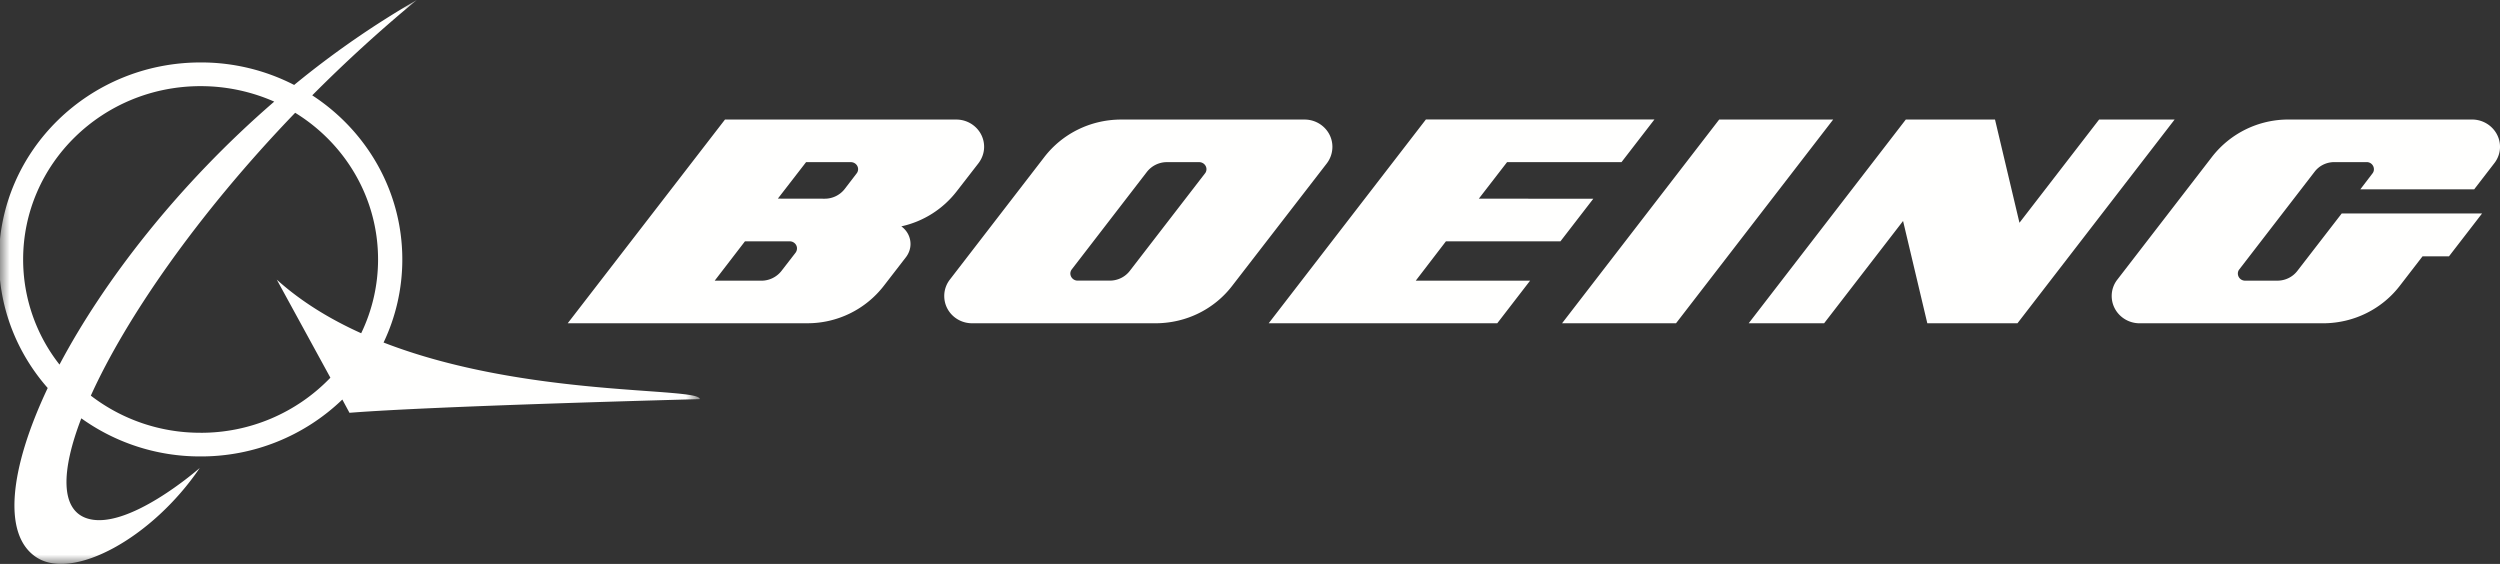
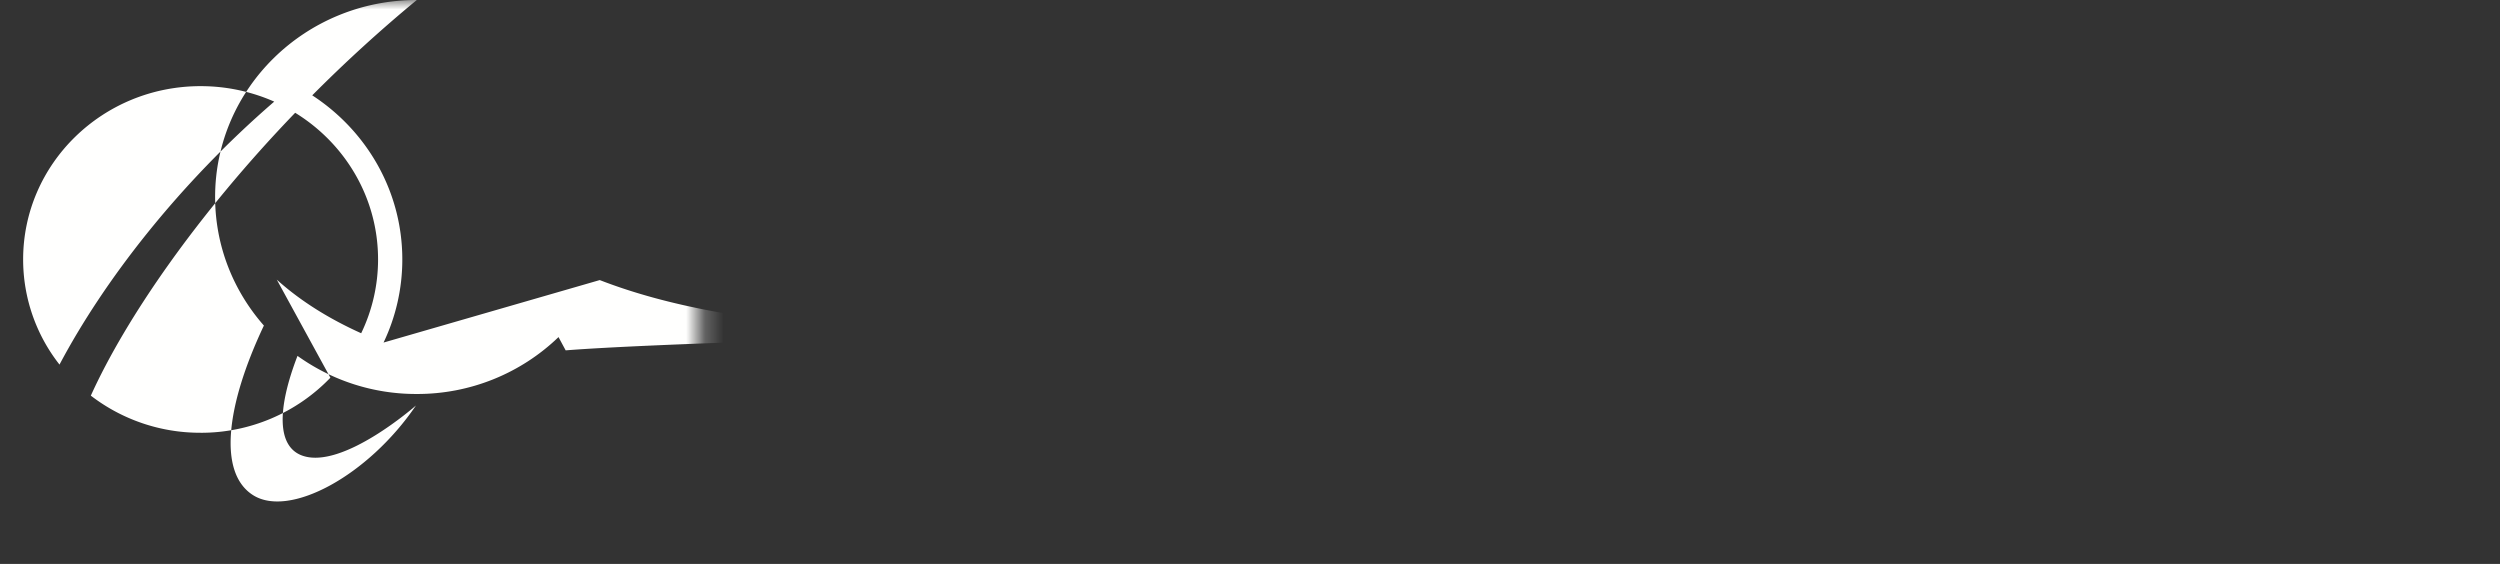
<svg xmlns="http://www.w3.org/2000/svg" xmlns:xlink="http://www.w3.org/1999/xlink" width="133" height="30" viewBox="0 0 133 30">
  <rect x="0" y="0" width="133" height="30" fill="#333333" stroke="none" />
  <defs>
    <path id="5imrx279ca" d="M0 0h37.23v30H0z" />
  </defs>
  <g fill="none" fill-rule="evenodd">
    <g>
      <mask id="yj3l7vlpsb" fill="#fff">
        <use xlink:href="#5imrx279ca" />
      </mask>
-       <path d="M10.672 23.023a9.528 9.528 0 0 1-5.84-1.975C6.699 16.925 10.508 11.396 15.703 6c2.653 1.63 4.41 4.518 4.41 7.804a9.024 9.024 0 0 1-.898 3.925c-1.646-.743-3.185-1.675-4.49-2.852l2.852 5.217a9.538 9.538 0 0 1-6.905 2.93m-9.441-9.22c0-5.096 4.228-9.221 9.44-9.221a9.7 9.7 0 0 1 3.918.823c-5.115 4.419-9.077 9.557-11.423 13.99a9.043 9.043 0 0 1-1.935-5.592m19.174 4.42c.64-1.341.998-2.843.998-4.42 0-3.643-1.905-6.853-4.792-8.732A77.151 77.151 0 0 1 22.173 0a48.42 48.42 0 0 0-6.524 4.519 10.83 10.83 0 0 0-4.977-1.197c-5.928 0-10.729 4.69-10.729 10.48 0 2.615.98 5.003 2.595 6.84-2.051 4.338-2.41 7.83-.599 9.007 1.938 1.266 6.156-1.024 8.688-4.754 0 0-3.917 3.45-6.062 2.66-1.326-.491-1.33-2.466-.239-5.3a10.82 10.82 0 0 0 6.346 2.027 10.82 10.82 0 0 0 7.54-3.027l.38.706c4.677-.37 18.638-.727 18.638-.727 0-.66-9.242-.068-16.825-3.012" fill="#FFFFFE" mask="url(#yj3l7vlpsb)" />
+       <path d="M10.672 23.023a9.528 9.528 0 0 1-5.84-1.975C6.699 16.925 10.508 11.396 15.703 6c2.653 1.63 4.41 4.518 4.41 7.804a9.024 9.024 0 0 1-.898 3.925c-1.646-.743-3.185-1.675-4.49-2.852l2.852 5.217a9.538 9.538 0 0 1-6.905 2.93m-9.441-9.22c0-5.096 4.228-9.221 9.44-9.221a9.7 9.7 0 0 1 3.918.823c-5.115 4.419-9.077 9.557-11.423 13.99a9.043 9.043 0 0 1-1.935-5.592m19.174 4.42c.64-1.341.998-2.843.998-4.42 0-3.643-1.905-6.853-4.792-8.732A77.151 77.151 0 0 1 22.173 0c-5.928 0-10.729 4.69-10.729 10.48 0 2.615.98 5.003 2.595 6.84-2.051 4.338-2.41 7.83-.599 9.007 1.938 1.266 6.156-1.024 8.688-4.754 0 0-3.917 3.45-6.062 2.66-1.326-.491-1.33-2.466-.239-5.3a10.82 10.82 0 0 0 6.346 2.027 10.82 10.82 0 0 0 7.54-3.027l.38.706c4.677-.37 18.638-.727 18.638-.727 0-.66-9.242-.068-16.825-3.012" fill="#FFFFFE" mask="url(#yj3l7vlpsb)" />
    </g>
-     <path fill="#FFFFFE" d="m83.016 12.838 1.748-2.265-6.09-.004 1.501-1.942h6.088l1.752-2.27H75.857l-8.362 10.84h12.16l1.745-2.264h-6.083l1.607-2.095h6.092M91.461 6.359l-8.36 10.84h6.063l8.362-10.84h-6.065M111.673 6.359l-4.238 5.492-1.301-5.492h-4.745l-8.36 10.84h4.013l4.201-5.443 1.29 5.443h4.795l8.362-10.84h-4.017M131.512 6.359h-9.748a5.134 5.134 0 0 0-4.089 1.991l-5.032 6.524c-.19.242-.301.546-.301.872 0 .804.666 1.453 1.487 1.453h9.748c1.67 0 3.157-.78 4.089-1.99l1.212-1.571h1.407l1.76-2.28h-7.467l-2.361 3.056c-.24.312-.627.517-1.059.517h-1.717a.381.381 0 0 1-.387-.376c0-.09.029-.167.08-.227l3.998-5.184c.24-.32.624-.52 1.058-.52h1.718a.38.38 0 0 1 .384.379.347.347 0 0 1-.076.223l-.646.846h6.057L132.7 8.68c.185-.238.301-.542.301-.868 0-.802-.67-1.453-1.488-1.453M64.103 9.228l-3.999 5.184c-.24.312-.627.517-1.062.517H57.33a.386.386 0 0 1-.388-.376c0-.084.03-.162.08-.227l3.995-5.184a1.351 1.351 0 0 1 1.065-.516h1.714c.213 0 .388.17.388.375a.36.36 0 0 1-.08.227m6.78-1.418c0-.804-.666-1.45-1.483-1.45h-9.748c-1.67 0-3.153.777-4.089 1.988l-5.033 6.528a1.421 1.421 0 0 0-.297.872c0 .804.661 1.45 1.484 1.45h9.748c1.67 0 3.156-.777 4.086-1.992l5.039-6.52a1.46 1.46 0 0 0 .293-.876M45.571 9.228l-.635.829a1.344 1.344 0 0 1-1.06.514l-2.495-.004 1.502-1.941h2.38c.217 0 .388.17.388.375a.36.36 0 0 1-.08.227m-3.247 4.216-.752.972a1.359 1.359 0 0 1-1.061.517h-2.49l1.611-2.095h2.38c.213 0 .388.17.388.373 0 .091-.03.17-.076.233m5.627-1.402a5.103 5.103 0 0 0 2.946-1.865l1.157-1.492c.186-.245.301-.546.301-.875 0-.804-.667-1.45-1.483-1.45H38.569l-8.366 10.837h12.73a5.132 5.132 0 0 0 4.086-1.991l1.18-1.527c.148-.196.24-.437.24-.696 0-.388-.191-.725-.488-.941" />
  </g>
</svg>